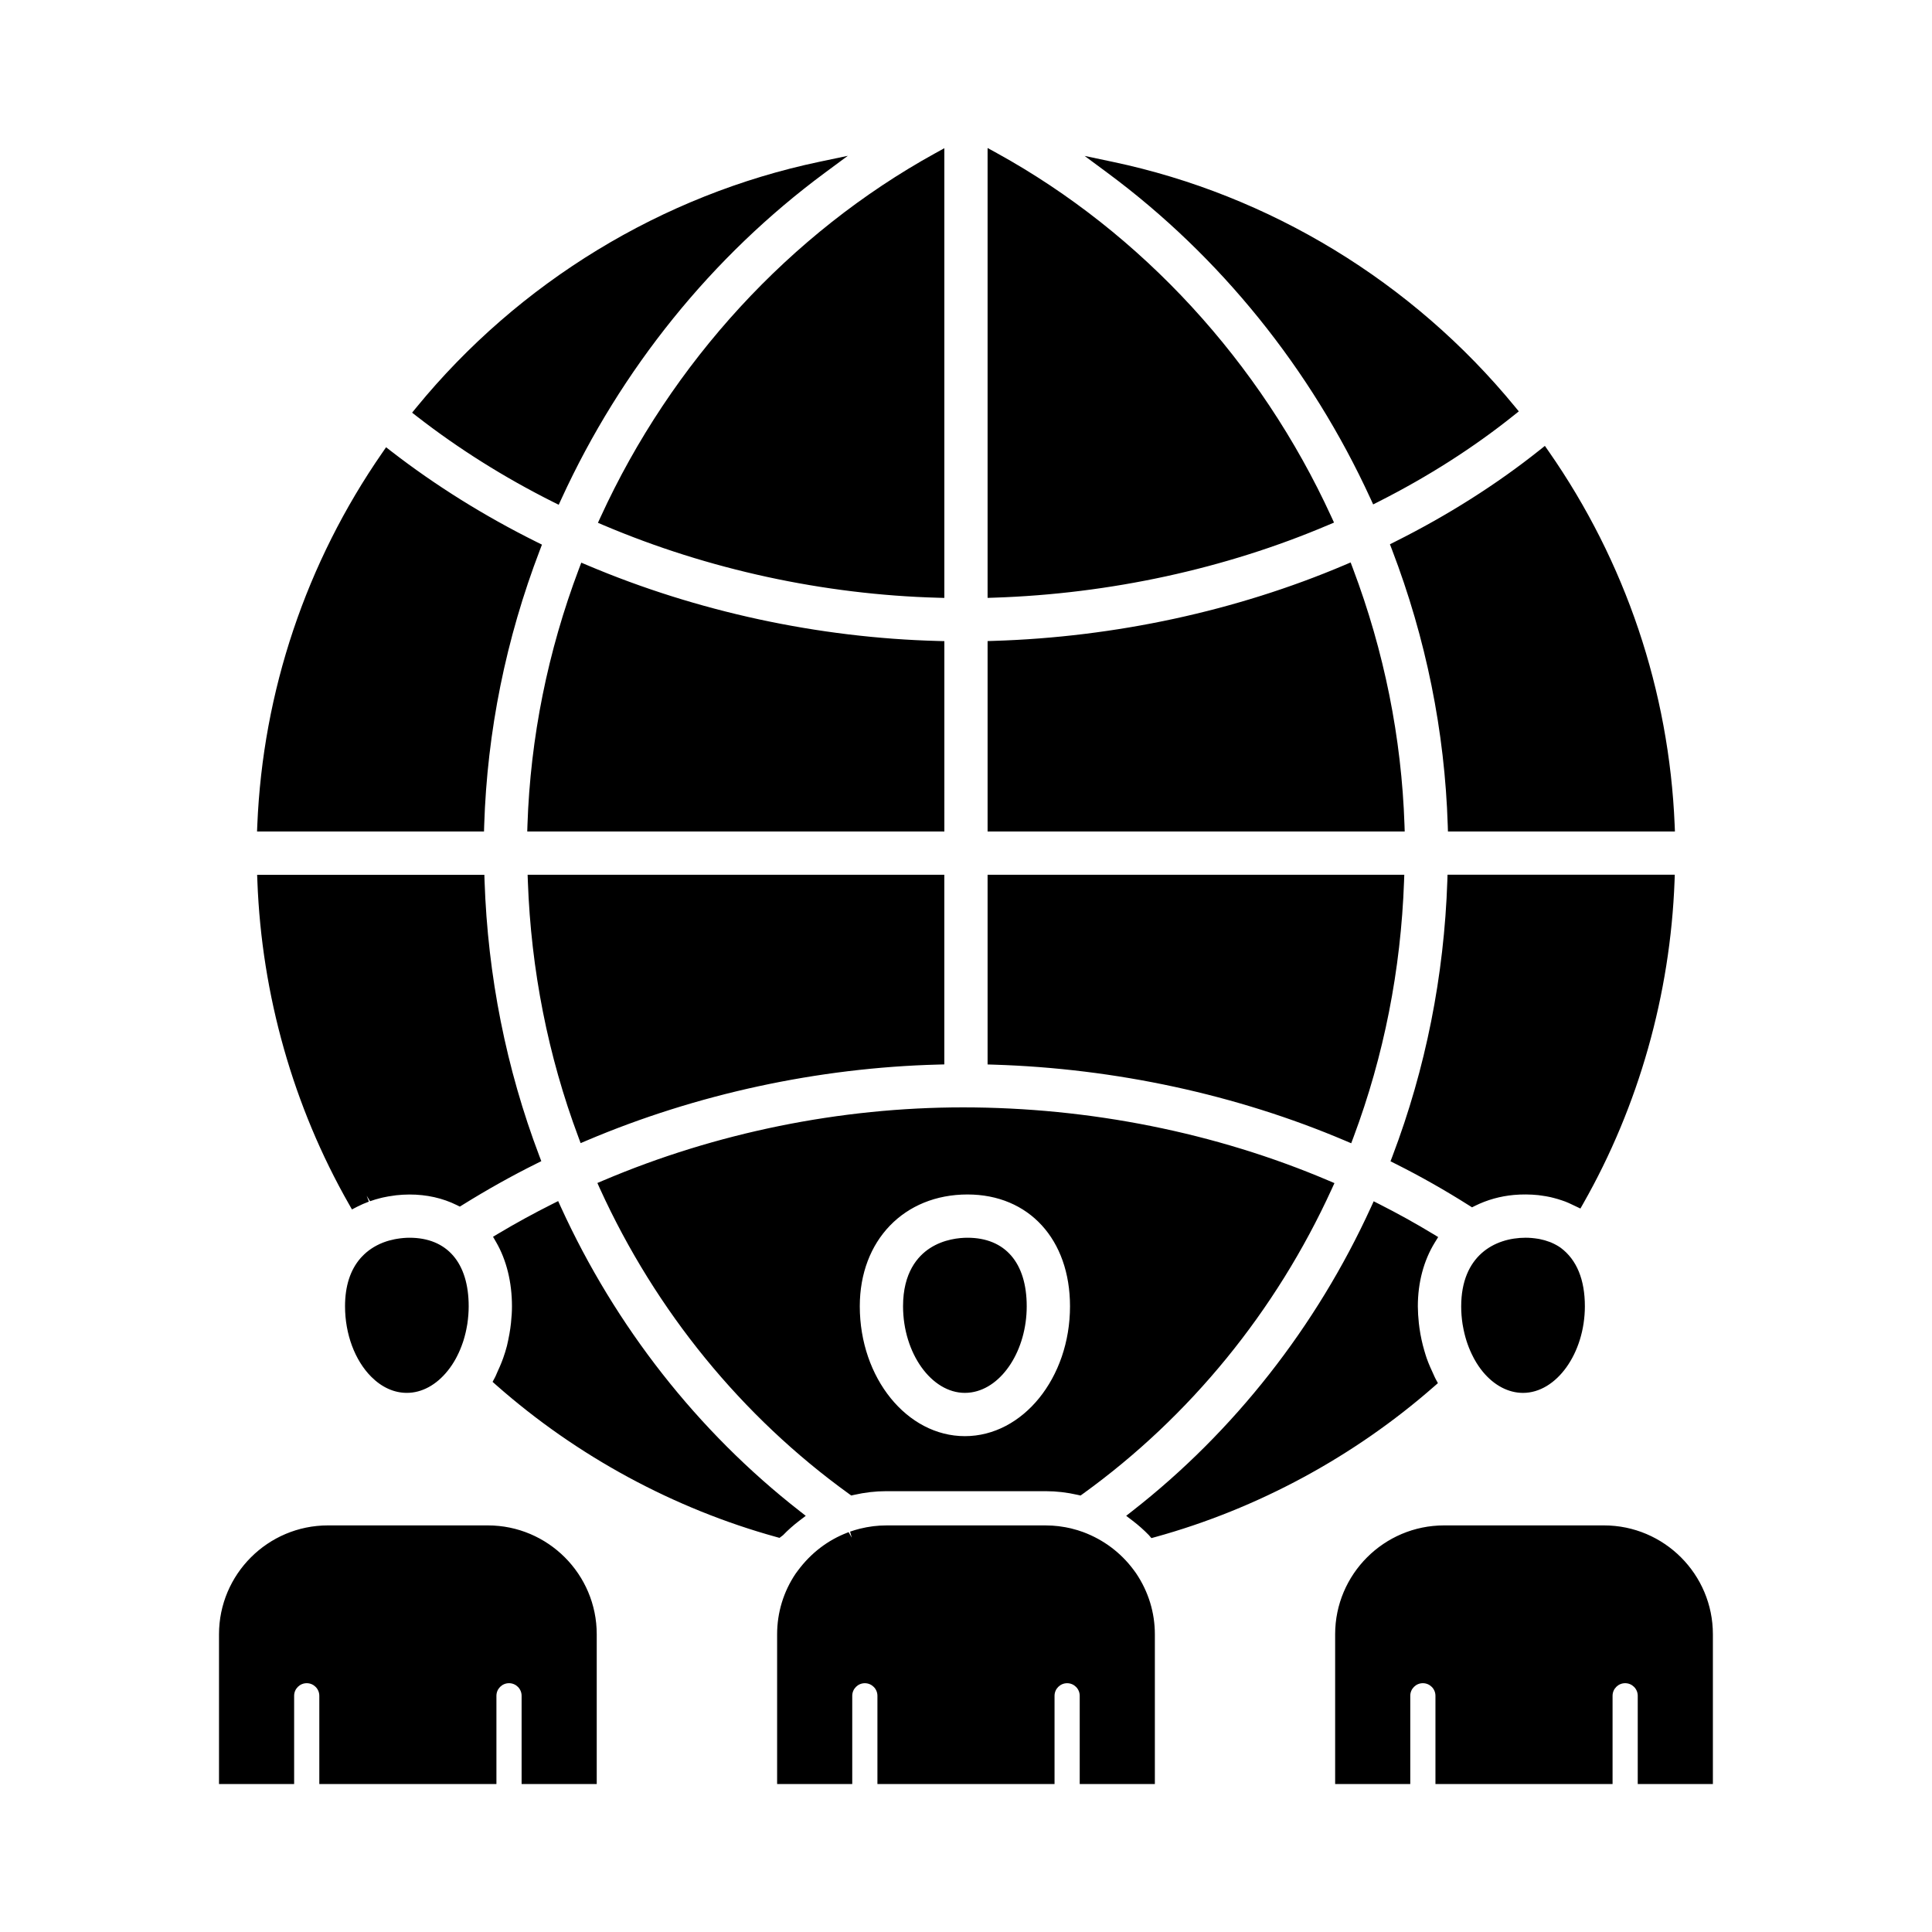
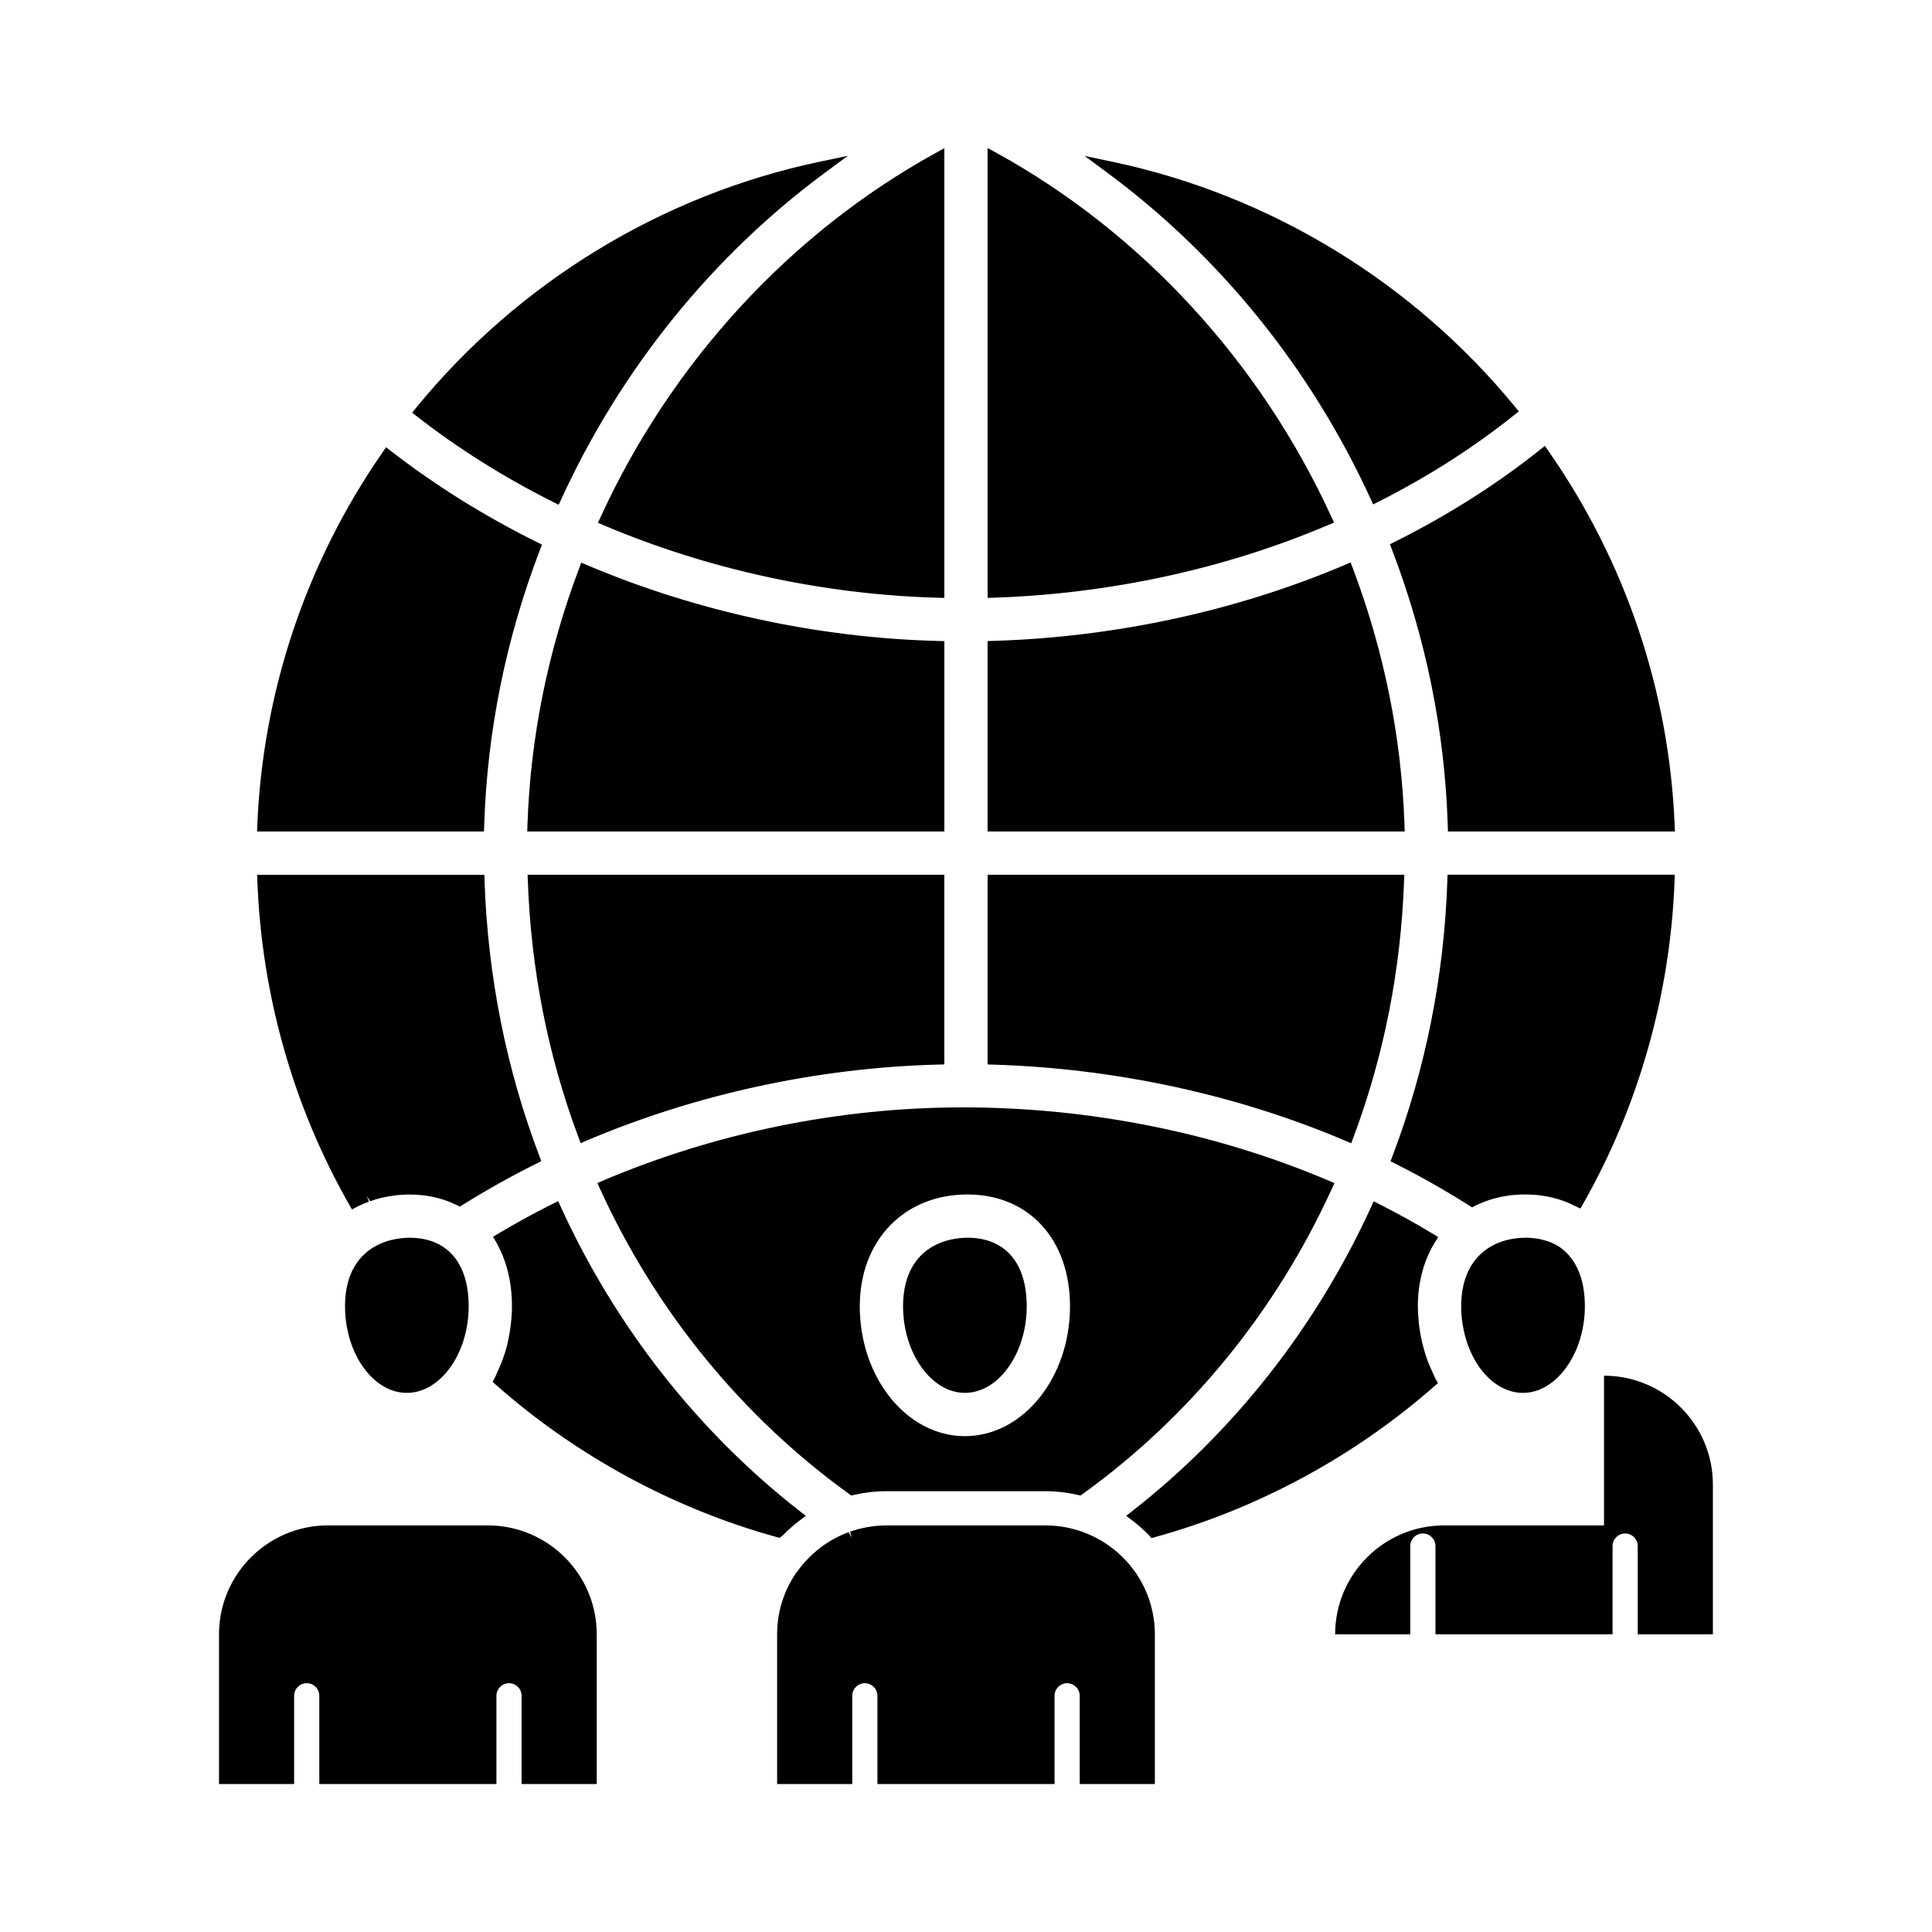
<svg xmlns="http://www.w3.org/2000/svg" fill="#000000" width="800px" height="800px" version="1.1" viewBox="144 144 512 512">
-   <path d="m524.06 511.42c-21.238 18.625-46.789 32.43-73.902 39.914l-1.02 0.281-0.684-0.797c-1.355-1.395-2.769-2.641-4.293-3.805l-1.711-1.305 1.695-1.328c26.867-20.992 48.711-48.809 63.176-80.449l0.719-1.578 1.547 0.785c4.883 2.477 9.633 5.109 14.113 7.828l1.434 0.867-0.883 1.426c-2.949 4.777-4.508 10.625-4.508 16.926 0.012 1.453 0.098 2.879 0.266 4.457 0.047 0.441 0.102 0.863 0.16 1.289 0.176 1.203 0.344 2.16 0.555 3.109 0.207 0.98 0.457 1.922 0.727 2.859 0.242 0.812 0.426 1.445 0.637 2.051 0.281 0.797 0.598 1.582 0.938 2.359l0.84 1.852c0.18 0.41 0.359 0.828 0.566 1.219l0.629 1.168zm-236.61-59.703-0.535-1.41c-8.77-23.133-13.648-47.656-14.504-72.871l-0.051-1.609-60.215 0.004 0.066 1.727c1.133 30.117 9.527 59.707 24.27 85.566l0.793 1.387 1.418-0.734c0.977-0.504 2.004-0.941 3.059-1.332l-0.574-1.559 0.895 1.449c0.914-0.328 1.859-0.613 2.848-0.852l0.605-0.145c0.891-0.199 1.805-0.355 2.731-0.473l0.746-0.109c1.141-0.117 2.312-0.199 3.512-0.199 4.551 0 8.762 0.941 12.523 2.797l0.828 0.41 0.785-0.488c6.457-4.016 13.008-7.68 19.465-10.887zm300.38-75.906h-60.219l-0.051 1.609c-0.852 25.242-5.742 49.781-14.527 72.934l-0.535 1.402 1.34 0.672c6.539 3.273 13.09 6.988 19.473 11.027l0.793 0.5 0.84-0.418c3.176-1.566 6.625-2.531 10.25-2.863 2.109-0.191 4.363-0.168 6.453 0.047l0.84 0.117c0.812 0.109 1.605 0.238 2.363 0.406l0.914 0.227c0.719 0.18 1.43 0.395 2.191 0.656 0.289 0.098 0.57 0.195 0.848 0.297 0.645 0.25 1.266 0.531 1.871 0.828l2.152 1.023 0.777-1.367c14.676-25.824 23.035-55.348 24.172-85.387zm-87.344 70.484 1.598 0.68 0.613-1.629c8.047-21.516 12.551-44.332 13.391-67.805l0.062-1.723h-110.43v50.273l1.613 0.051c32.25 0.988 64.461 7.957 93.148 20.152zm11.859-158.06 0.539 1.41c9.023 23.57 14 48.164 14.785 73.105l0.051 1.609h60.152l-0.07-1.734c-1.473-35.547-13.016-69.785-33.379-99.004l-1.012-1.453-1.387 1.105c-11.449 9.121-24.344 17.289-38.324 24.285zm3.859 74.398c-0.781-23.145-5.379-46.008-13.66-67.957l-0.613-1.625-1.594 0.68c-28.664 12.172-60.828 19.129-93.004 20.109l-1.613 0.051v50.465h110.54zm-20.25-79.48 1.574-0.668-0.715-1.551c-18.797-41-50.27-75.215-88.625-96.355l-2.469-1.355v119.22l1.719-0.055c30.672-1.004 61.281-7.652 88.516-19.238zm-192.78-2.164-0.715 1.559 1.578 0.668c27.648 11.723 58.258 18.359 88.516 19.191l1.707 0.047v-119.18l-2.469 1.363c-38.352 21.156-69.824 55.375-88.617 96.355zm91.09 32.922-1.621-0.043c-31.766-0.824-63.922-7.769-93.004-20.086l-1.594-0.672-0.613 1.621c-8.289 21.941-12.879 44.789-13.652 67.902l-0.055 1.719h110.54zm-121.95 48.832c0.785-24.898 5.754-49.457 14.77-72.996l0.539-1.414-1.355-0.672c-13.879-6.894-26.855-14.992-38.566-24.059l-1.387-1.074-0.996 1.445c-20.203 29.145-31.656 63.254-33.129 98.648l-0.07 1.734h60.148zm25.562 84.199 1.598-0.68c29.102-12.348 61.316-19.312 93.16-20.141l1.621-0.043v-50.262h-110.43l0.062 1.723c0.844 23.484 5.348 46.285 13.383 67.773zm6.012 9.895c29.828-12.672 62.781-19.371 95.301-19.371 33.555 0 67.055 6.707 96.879 19.402l1.574 0.668-0.711 1.551c-14.797 32.402-37.602 60.344-65.957 80.801l-0.613 0.441-0.734-0.168c-2.852-0.652-5.703-0.98-8.457-0.98h-42.383c-2.738 0-5.59 0.328-8.461 0.98l-0.734 0.164-0.613-0.441c-28.355-20.457-51.172-48.402-65.973-80.832l-0.691-1.547zm95.816 67.758c15.359 0 27.859-15.438 27.859-34.414 0-17.727-10.914-29.633-27.16-29.633-16.812 0-28.551 12.184-28.551 29.633 0.004 18.977 12.496 34.414 27.852 34.414zm0.004-11.469c0.586 0 1.172-0.047 1.727-0.133 8.219-1.25 14.656-11.27 14.656-22.816 0-11.543-5.723-18.164-15.695-18.164-2.129 0-6.258 0.359-9.973 2.777-3.242 2.109-7.109 6.488-7.106 15.383 0.008 12.438 7.512 22.953 16.391 22.953zm164.3-22.949c-0.016 12.445-7.527 22.953-16.398 22.953-3.856 0-7.617-1.969-10.594-5.543-0.812-0.973-1.59-2.113-2.297-3.387l-0.305-0.582c-0.586-1.125-1.086-2.277-1.508-3.481l-0.262-0.777c-0.402-1.27-0.719-2.59-0.957-3.934l-0.098-0.547c-0.242-1.578-0.359-3.144-0.359-4.656 0-13.434 8.828-18.211 17.082-18.211 1.055 0 2.125 0.094 3.258 0.277l0.453 0.078c0.898 0.176 1.801 0.434 2.672 0.766l0.363 0.141c0.988 0.426 1.816 0.883 2.539 1.398 4.266 3.172 6.41 8.469 6.41 15.504zm-12.711-16.234m-17.973 21.207m-26.141-219.05 0.719 1.574 1.543-0.781c13.031-6.602 25.059-14.277 35.734-22.824l1.316-1.055-1.07-1.301c-27.121-33.039-64.961-56.059-106.53-64.82l-7.461-1.574 6.129 4.539c29.766 22.051 53.84 51.875 69.617 86.242zm-216.66 0.898 1.543 0.77 0.719-1.566c15.793-34.418 39.918-64.289 69.777-86.383l6.121-4.527-7.453 1.566c-41.77 8.77-79.746 31.926-106.94 65.184l-1.078 1.32 1.348 1.047c10.98 8.531 23.078 16.133 35.961 22.59zm-22.316 213.18c0 1.508-0.125 3.078-0.359 4.68l-0.07 0.395c-0.223 1.352-0.547 2.699-0.957 4.016l-0.152 0.461c-0.473 1.387-0.965 2.551-1.531 3.656-0.129 0.258-0.23 0.457-0.34 0.652-0.621 1.137-1.34 2.227-2.125 3.199-3.027 3.793-6.883 5.887-10.852 5.887h-0.012c-3.371 0-6.625-1.469-9.406-4.25-4.363-4.359-6.965-11.348-6.965-18.691 0-5.348 1.387-9.645 4.117-12.773l0.406-0.434c1.461-1.551 3.281-2.769 5.41-3.625l0.422-0.16c0.863-0.324 1.773-0.574 2.781-0.777l0.531-0.098c1.254-0.207 2.348-0.305 3.426-0.305 9.953 0.004 15.676 6.625 15.676 18.168zm-2.004 4.43m85.309 56.234c1.281-1.336 2.731-2.621 4.309-3.828l1.711-1.305-1.695-1.328c-26.887-21-48.742-48.844-63.203-80.508l-0.715-1.574-1.543 0.777c-4.914 2.461-9.727 5.102-14.309 7.836l-1.41 0.84 0.824 1.426c2.746 4.746 4.195 10.625 4.195 17.008 0 1.348-0.082 2.75-0.262 4.43-0.043 0.426-0.098 0.844-0.176 1.418-0.141 0.988-0.312 1.957-0.52 2.926l-0.086 0.422c-0.086 0.438-0.176 0.875-0.289 1.297-0.281 1.09-0.613 2.152-0.988 3.207-0.25 0.73-0.547 1.43-0.879 2.227-0.18 0.422-0.375 0.844-0.566 1.258l-0.328 0.754c-0.133 0.312-0.262 0.629-0.422 0.922l-0.621 1.16 0.988 0.875c21.324 18.812 47.012 32.73 74.301 40.262l0.754 0.207zm93.562 10.09c3.281 4.867 4.977 10.43 4.977 16.184v39.672h-19.914v-23.383c0-1.84-1.496-3.336-3.336-3.336-1.84 0-3.336 1.496-3.336 3.336v23.383h-46.938v-23.383c0-1.84-1.496-3.336-3.336-3.336-1.84 0-3.336 1.496-3.336 3.336v23.383h-19.91v-39.676c0-5.758 1.695-11.32 4.91-16.086l0.566-0.766c3.492-4.711 7.984-8.121 13.176-10.105l0.305-0.117 0.828 1.469-0.445-1.609c0.895-0.312 1.758-0.566 2.633-0.785 1.254-0.305 2.207-0.473 3.16-0.598l0.461-0.066c1.09-0.129 2.184-0.195 3.285-0.195h42.375c1.102 0 2.199 0.066 3.289 0.195l0.453 0.066c0.957 0.125 1.906 0.293 2.875 0.523 1.297 0.328 2.293 0.621 3.266 0.988 5.414 2.031 9.977 5.477 13.348 10.016zm-20.789-10.836v0zm-49.004 0.066m-5.809 1.43m-96.191-3.344h-42.375c-15.918 0-28.867 12.949-28.867 28.859v39.676h19.91v-23.383c0-1.84 1.496-3.336 3.336-3.336 1.84 0 3.336 1.496 3.336 3.336v23.383h46.938v-23.383c0-1.84 1.496-3.336 3.336-3.336 1.84 0 3.336 1.496 3.336 3.336v23.383h19.91v-39.676c0.008-15.91-12.941-28.859-28.859-28.859zm295.8 0h-42.387c-15.918 0-28.867 12.949-28.867 28.859v39.676h19.91v-23.383c0-1.84 1.496-3.336 3.336-3.336 1.84 0 3.336 1.496 3.336 3.336v23.383h46.938v-23.383c0-1.84 1.496-3.336 3.336-3.336s3.336 1.496 3.336 3.336v23.383h19.914v-39.676c0.012-15.91-12.938-28.859-28.852-28.859z" />
+   <path d="m524.06 511.42c-21.238 18.625-46.789 32.43-73.902 39.914l-1.02 0.281-0.684-0.797c-1.355-1.395-2.769-2.641-4.293-3.805l-1.711-1.305 1.695-1.328c26.867-20.992 48.711-48.809 63.176-80.449l0.719-1.578 1.547 0.785c4.883 2.477 9.633 5.109 14.113 7.828l1.434 0.867-0.883 1.426c-2.949 4.777-4.508 10.625-4.508 16.926 0.012 1.453 0.098 2.879 0.266 4.457 0.047 0.441 0.102 0.863 0.16 1.289 0.176 1.203 0.344 2.16 0.555 3.109 0.207 0.98 0.457 1.922 0.727 2.859 0.242 0.812 0.426 1.445 0.637 2.051 0.281 0.797 0.598 1.582 0.938 2.359l0.84 1.852c0.18 0.41 0.359 0.828 0.566 1.219l0.629 1.168zm-236.61-59.703-0.535-1.41c-8.77-23.133-13.648-47.656-14.504-72.871l-0.051-1.609-60.215 0.004 0.066 1.727c1.133 30.117 9.527 59.707 24.27 85.566l0.793 1.387 1.418-0.734c0.977-0.504 2.004-0.941 3.059-1.332l-0.574-1.559 0.895 1.449c0.914-0.328 1.859-0.613 2.848-0.852l0.605-0.145c0.891-0.199 1.805-0.355 2.731-0.473l0.746-0.109c1.141-0.117 2.312-0.199 3.512-0.199 4.551 0 8.762 0.941 12.523 2.797l0.828 0.41 0.785-0.488c6.457-4.016 13.008-7.68 19.465-10.887zm300.38-75.906h-60.219l-0.051 1.609c-0.852 25.242-5.742 49.781-14.527 72.934l-0.535 1.402 1.34 0.672c6.539 3.273 13.09 6.988 19.473 11.027l0.793 0.5 0.84-0.418c3.176-1.566 6.625-2.531 10.25-2.863 2.109-0.191 4.363-0.168 6.453 0.047l0.84 0.117c0.812 0.109 1.605 0.238 2.363 0.406l0.914 0.227c0.719 0.18 1.43 0.395 2.191 0.656 0.289 0.098 0.57 0.195 0.848 0.297 0.645 0.25 1.266 0.531 1.871 0.828l2.152 1.023 0.777-1.367c14.676-25.824 23.035-55.348 24.172-85.387zm-87.344 70.484 1.598 0.68 0.613-1.629c8.047-21.516 12.551-44.332 13.391-67.805l0.062-1.723h-110.43v50.273l1.613 0.051c32.25 0.988 64.461 7.957 93.148 20.152zm11.859-158.06 0.539 1.41c9.023 23.57 14 48.164 14.785 73.105l0.051 1.609h60.152l-0.07-1.734c-1.473-35.547-13.016-69.785-33.379-99.004l-1.012-1.453-1.387 1.105c-11.449 9.121-24.344 17.289-38.324 24.285zm3.859 74.398c-0.781-23.145-5.379-46.008-13.66-67.957l-0.613-1.625-1.594 0.68c-28.664 12.172-60.828 19.129-93.004 20.109l-1.613 0.051v50.465h110.54zm-20.25-79.48 1.574-0.668-0.715-1.551c-18.797-41-50.27-75.215-88.625-96.355l-2.469-1.355v119.22l1.719-0.055c30.672-1.004 61.281-7.652 88.516-19.238zm-192.78-2.164-0.715 1.559 1.578 0.668c27.648 11.723 58.258 18.359 88.516 19.191l1.707 0.047v-119.18l-2.469 1.363c-38.352 21.156-69.824 55.375-88.617 96.355zm91.09 32.922-1.621-0.043c-31.766-0.824-63.922-7.769-93.004-20.086l-1.594-0.672-0.613 1.621c-8.289 21.941-12.879 44.789-13.652 67.902l-0.055 1.719h110.54zm-121.95 48.832c0.785-24.898 5.754-49.457 14.77-72.996l0.539-1.414-1.355-0.672c-13.879-6.894-26.855-14.992-38.566-24.059l-1.387-1.074-0.996 1.445c-20.203 29.145-31.656 63.254-33.129 98.648l-0.07 1.734h60.148zm25.562 84.199 1.598-0.68c29.102-12.348 61.316-19.312 93.16-20.141l1.621-0.043v-50.262h-110.43l0.062 1.723c0.844 23.484 5.348 46.285 13.383 67.773zm6.012 9.895c29.828-12.672 62.781-19.371 95.301-19.371 33.555 0 67.055 6.707 96.879 19.402l1.574 0.668-0.711 1.551c-14.797 32.402-37.602 60.344-65.957 80.801l-0.613 0.441-0.734-0.168c-2.852-0.652-5.703-0.98-8.457-0.98h-42.383c-2.738 0-5.59 0.328-8.461 0.98l-0.734 0.164-0.613-0.441c-28.355-20.457-51.172-48.402-65.973-80.832l-0.691-1.547zm95.816 67.758c15.359 0 27.859-15.438 27.859-34.414 0-17.727-10.914-29.633-27.16-29.633-16.812 0-28.551 12.184-28.551 29.633 0.004 18.977 12.496 34.414 27.852 34.414zm0.004-11.469c0.586 0 1.172-0.047 1.727-0.133 8.219-1.25 14.656-11.27 14.656-22.816 0-11.543-5.723-18.164-15.695-18.164-2.129 0-6.258 0.359-9.973 2.777-3.242 2.109-7.109 6.488-7.106 15.383 0.008 12.438 7.512 22.953 16.391 22.953zm164.3-22.949c-0.016 12.445-7.527 22.953-16.398 22.953-3.856 0-7.617-1.969-10.594-5.543-0.812-0.973-1.59-2.113-2.297-3.387l-0.305-0.582c-0.586-1.125-1.086-2.277-1.508-3.481l-0.262-0.777c-0.402-1.27-0.719-2.59-0.957-3.934l-0.098-0.547c-0.242-1.578-0.359-3.144-0.359-4.656 0-13.434 8.828-18.211 17.082-18.211 1.055 0 2.125 0.094 3.258 0.277l0.453 0.078c0.898 0.176 1.801 0.434 2.672 0.766l0.363 0.141c0.988 0.426 1.816 0.883 2.539 1.398 4.266 3.172 6.41 8.469 6.41 15.504zm-12.711-16.234m-17.973 21.207m-26.141-219.05 0.719 1.574 1.543-0.781c13.031-6.602 25.059-14.277 35.734-22.824l1.316-1.055-1.07-1.301c-27.121-33.039-64.961-56.059-106.53-64.82l-7.461-1.574 6.129 4.539c29.766 22.051 53.84 51.875 69.617 86.242zm-216.66 0.898 1.543 0.77 0.719-1.566c15.793-34.418 39.918-64.289 69.777-86.383l6.121-4.527-7.453 1.566c-41.77 8.77-79.746 31.926-106.94 65.184l-1.078 1.32 1.348 1.047c10.98 8.531 23.078 16.133 35.961 22.59zm-22.316 213.18c0 1.508-0.125 3.078-0.359 4.68l-0.07 0.395c-0.223 1.352-0.547 2.699-0.957 4.016l-0.152 0.461c-0.473 1.387-0.965 2.551-1.531 3.656-0.129 0.258-0.23 0.457-0.34 0.652-0.621 1.137-1.34 2.227-2.125 3.199-3.027 3.793-6.883 5.887-10.852 5.887h-0.012c-3.371 0-6.625-1.469-9.406-4.25-4.363-4.359-6.965-11.348-6.965-18.691 0-5.348 1.387-9.645 4.117-12.773l0.406-0.434c1.461-1.551 3.281-2.769 5.41-3.625l0.422-0.16c0.863-0.324 1.773-0.574 2.781-0.777l0.531-0.098c1.254-0.207 2.348-0.305 3.426-0.305 9.953 0.004 15.676 6.625 15.676 18.168zm-2.004 4.43m85.309 56.234c1.281-1.336 2.731-2.621 4.309-3.828l1.711-1.305-1.695-1.328c-26.887-21-48.742-48.844-63.203-80.508l-0.715-1.574-1.543 0.777c-4.914 2.461-9.727 5.102-14.309 7.836l-1.41 0.84 0.824 1.426c2.746 4.746 4.195 10.625 4.195 17.008 0 1.348-0.082 2.75-0.262 4.43-0.043 0.426-0.098 0.844-0.176 1.418-0.141 0.988-0.312 1.957-0.52 2.926l-0.086 0.422c-0.086 0.438-0.176 0.875-0.289 1.297-0.281 1.09-0.613 2.152-0.988 3.207-0.25 0.73-0.547 1.43-0.879 2.227-0.18 0.422-0.375 0.844-0.566 1.258l-0.328 0.754c-0.133 0.312-0.262 0.629-0.422 0.922l-0.621 1.16 0.988 0.875c21.324 18.812 47.012 32.73 74.301 40.262l0.754 0.207zm93.562 10.09c3.281 4.867 4.977 10.43 4.977 16.184v39.672h-19.914v-23.383c0-1.84-1.496-3.336-3.336-3.336-1.84 0-3.336 1.496-3.336 3.336v23.383h-46.938v-23.383c0-1.84-1.496-3.336-3.336-3.336-1.84 0-3.336 1.496-3.336 3.336v23.383h-19.91v-39.676c0-5.758 1.695-11.32 4.91-16.086l0.566-0.766c3.492-4.711 7.984-8.121 13.176-10.105l0.305-0.117 0.828 1.469-0.445-1.609c0.895-0.312 1.758-0.566 2.633-0.785 1.254-0.305 2.207-0.473 3.16-0.598l0.461-0.066c1.09-0.129 2.184-0.195 3.285-0.195h42.375c1.102 0 2.199 0.066 3.289 0.195l0.453 0.066c0.957 0.125 1.906 0.293 2.875 0.523 1.297 0.328 2.293 0.621 3.266 0.988 5.414 2.031 9.977 5.477 13.348 10.016zm-20.789-10.836v0zm-49.004 0.066m-5.809 1.43m-96.191-3.344h-42.375c-15.918 0-28.867 12.949-28.867 28.859v39.676h19.91v-23.383c0-1.84 1.496-3.336 3.336-3.336 1.84 0 3.336 1.496 3.336 3.336v23.383h46.938v-23.383c0-1.84 1.496-3.336 3.336-3.336 1.84 0 3.336 1.496 3.336 3.336v23.383h19.91v-39.676c0.008-15.91-12.941-28.859-28.859-28.859zm295.8 0h-42.387c-15.918 0-28.867 12.949-28.867 28.859h19.91v-23.383c0-1.84 1.496-3.336 3.336-3.336 1.84 0 3.336 1.496 3.336 3.336v23.383h46.938v-23.383c0-1.84 1.496-3.336 3.336-3.336s3.336 1.496 3.336 3.336v23.383h19.914v-39.676c0.012-15.91-12.938-28.859-28.852-28.859z" />
</svg>